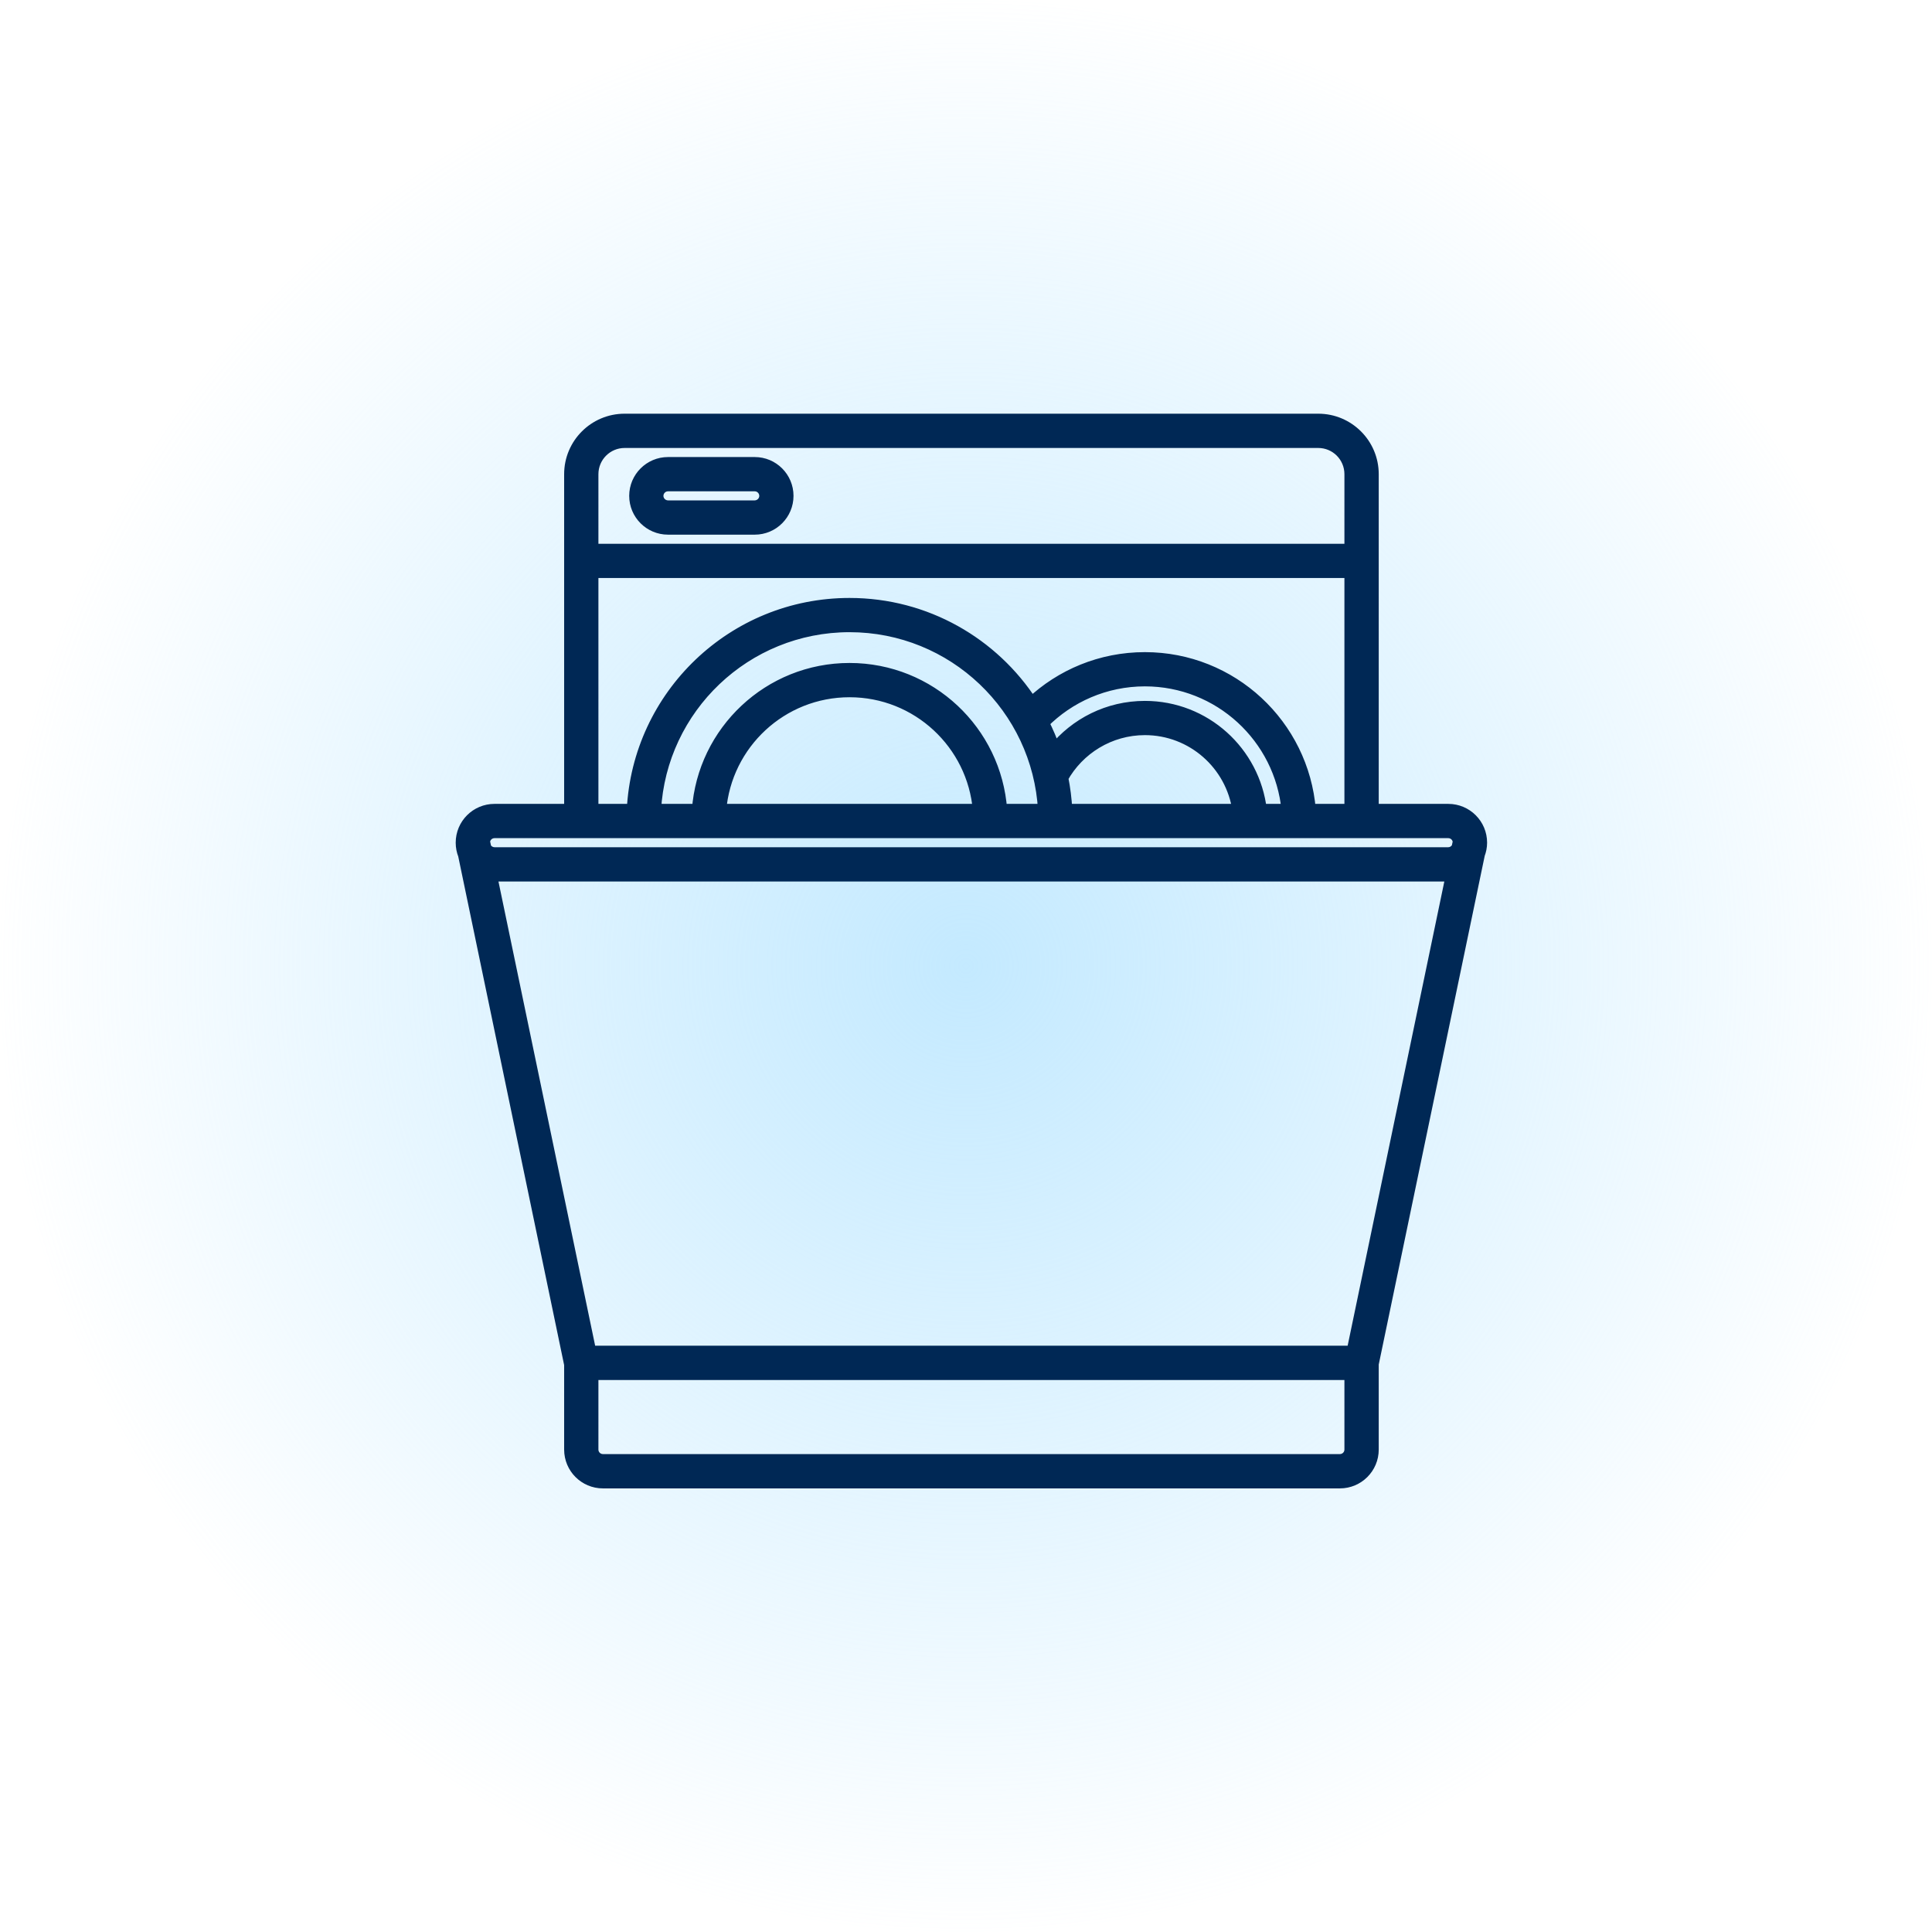
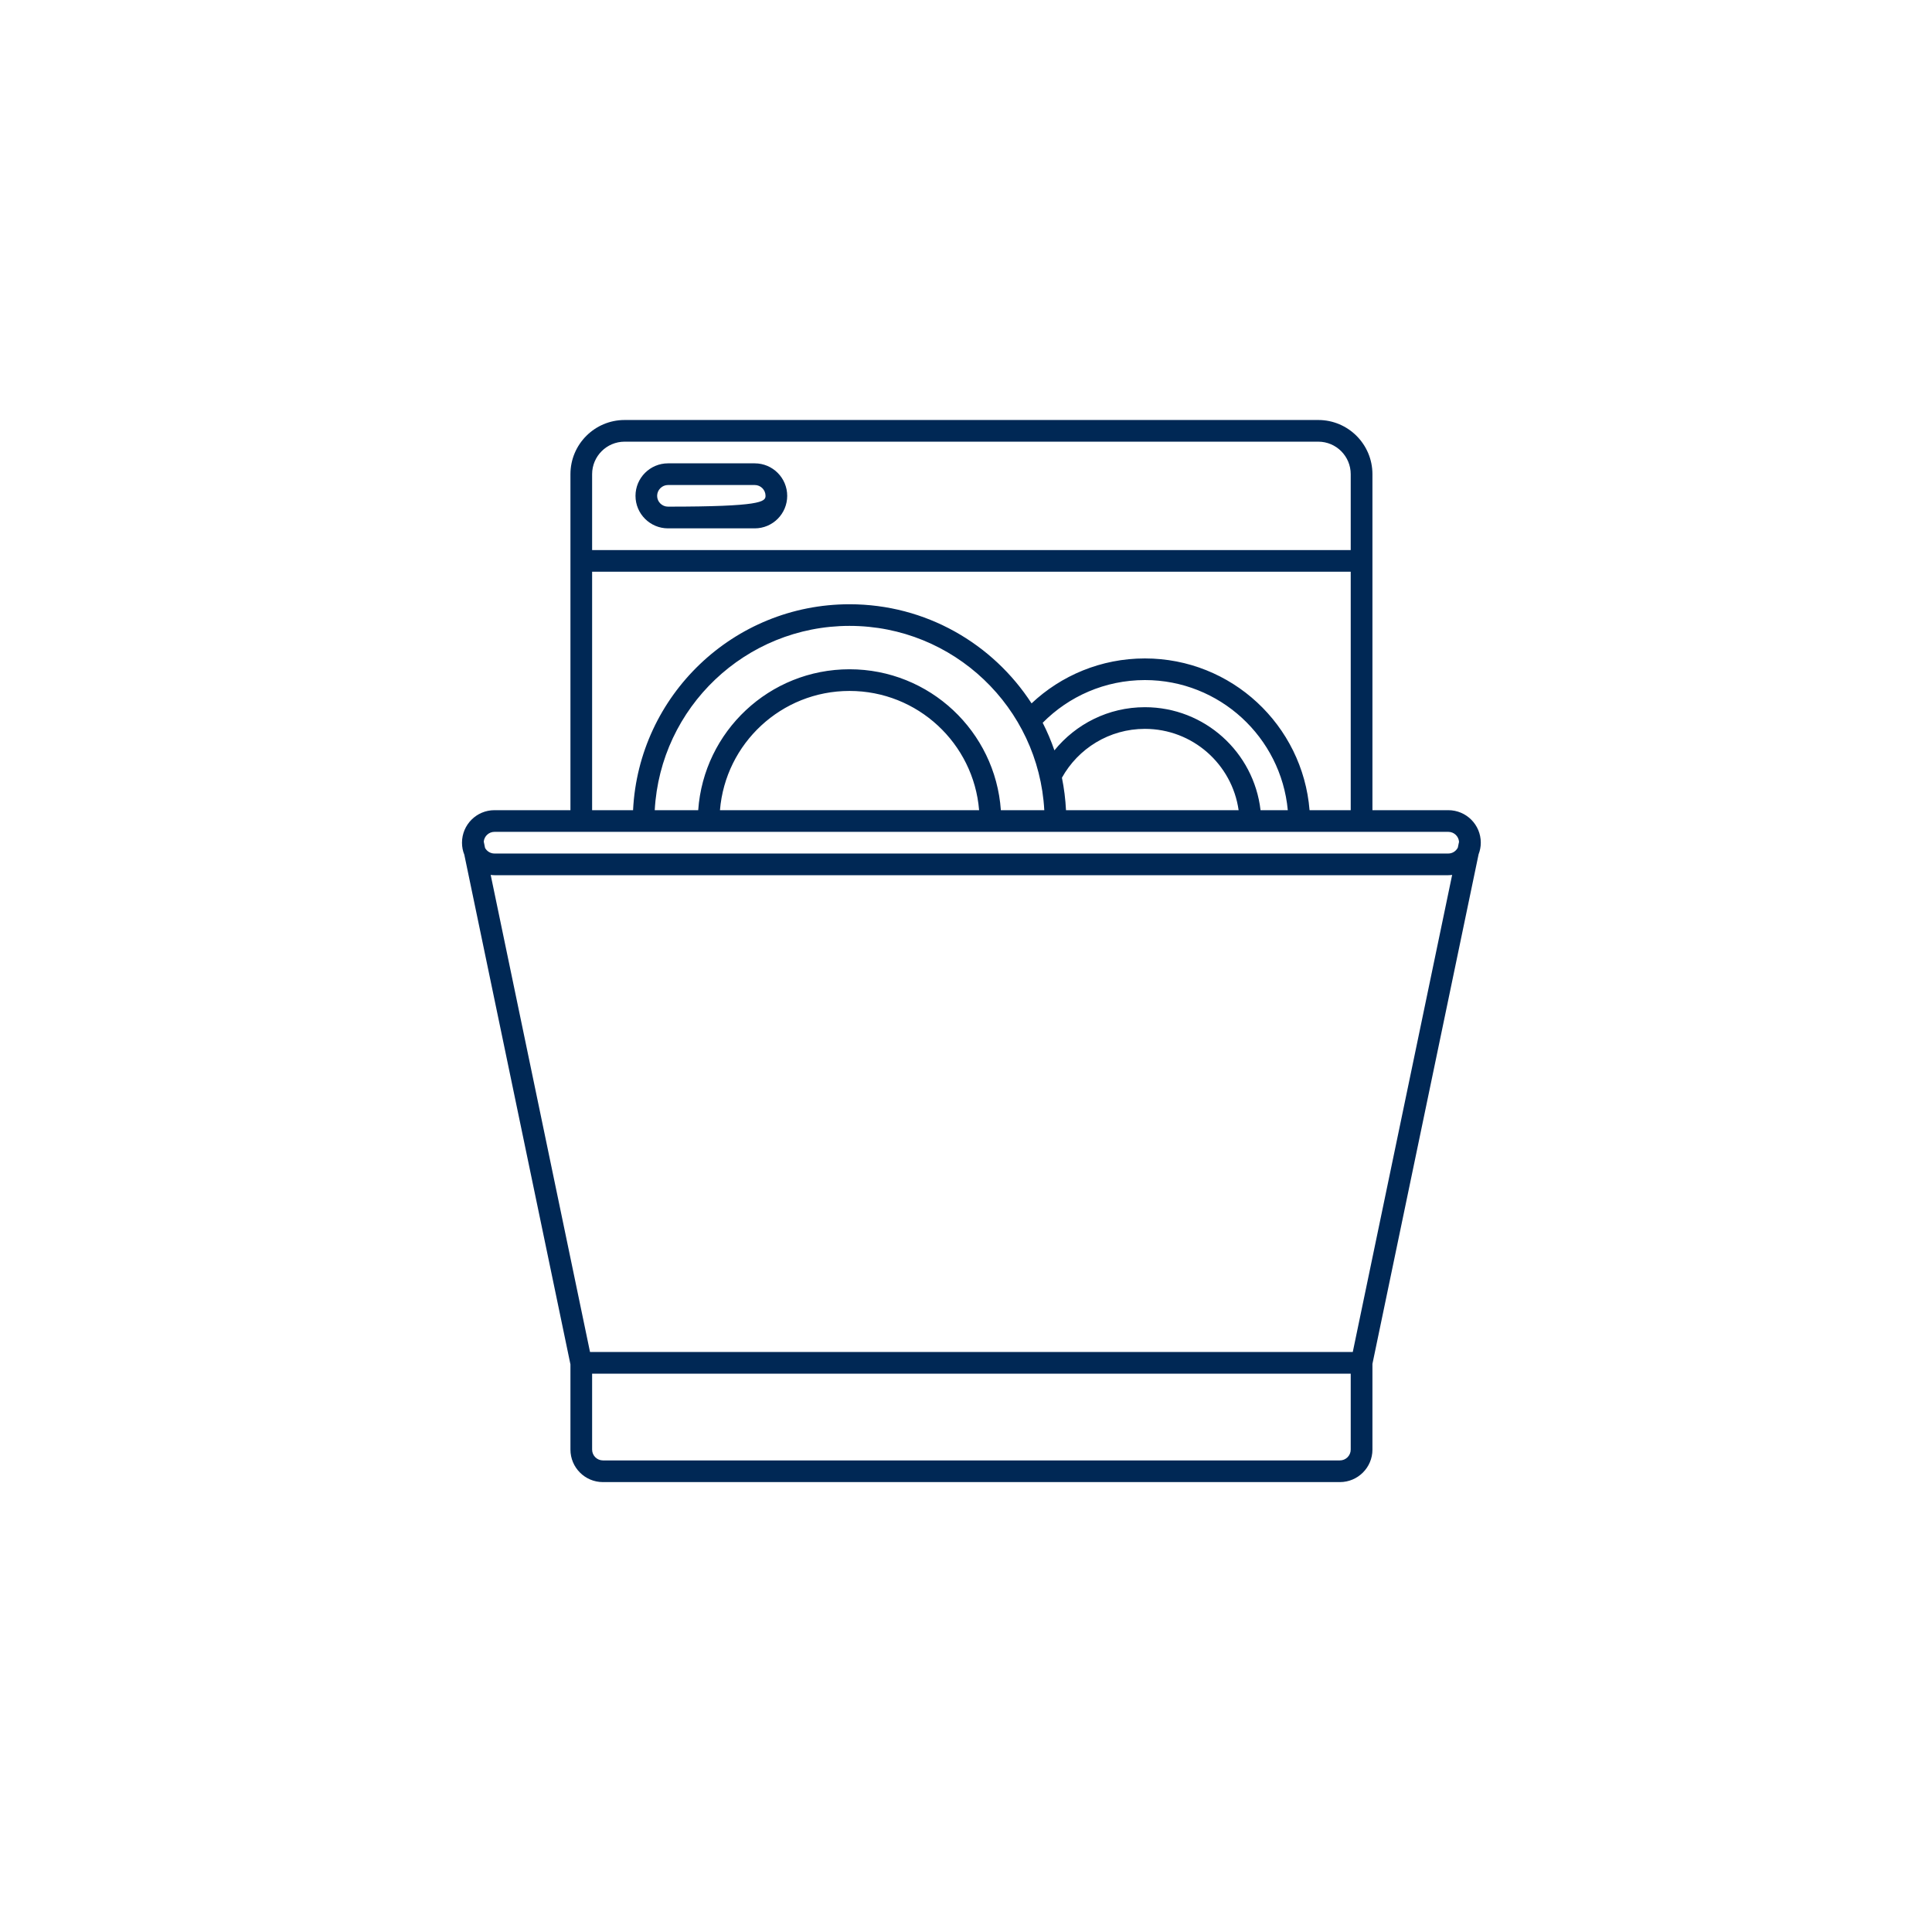
<svg xmlns="http://www.w3.org/2000/svg" fill="none" viewBox="0 0 46 46" height="46" width="46">
-   <circle fill="url(#paint0_radial_273_11675)" r="23" cy="23" cx="23" />
-   <path fill="#002855" d="M31.387 10C32.099 10 32.677 10.578 32.677 11.29V19.29H34.483C34.911 19.29 35.257 19.636 35.257 20.064C35.257 20.161 35.238 20.253 35.205 20.339L32.677 32.473V34.514C32.677 34.941 32.33 35.288 31.902 35.288H14.355C13.928 35.288 13.582 34.941 13.582 34.514V32.486L11.055 20.35C11.019 20.261 11 20.165 11 20.064C11 19.636 11.346 19.29 11.773 19.29H13.582V11.29C13.582 10.578 14.16 10 14.872 10H31.387ZM14.098 34.514C14.098 34.656 14.213 34.771 14.355 34.772H31.902C32.045 34.772 32.16 34.656 32.16 34.514V32.707H14.098V34.514ZM34.483 20.838H11.773C11.743 20.838 11.712 20.835 11.683 20.831L14.048 32.19H32.209L34.575 20.831C34.545 20.835 34.514 20.838 34.483 20.838ZM11.773 19.806C11.64 19.806 11.53 19.908 11.518 20.038L11.549 20.189C11.593 20.268 11.677 20.322 11.773 20.322H34.483C34.583 20.322 34.667 20.264 34.71 20.182L34.739 20.043C34.729 19.91 34.619 19.806 34.483 19.806H11.773ZM14.098 19.29H15.073C15.207 16.56 17.463 14.387 20.227 14.387C22.044 14.387 23.641 15.327 24.561 16.747C25.265 16.084 26.215 15.677 27.259 15.677C29.324 15.677 31.016 17.267 31.18 19.29H32.16V13.612H14.098V19.29ZM27.259 16.192C26.307 16.193 25.446 16.581 24.826 17.209C24.934 17.42 25.027 17.64 25.105 17.866C25.614 17.24 26.389 16.838 27.259 16.838C28.682 16.838 29.853 17.91 30.013 19.29H30.662C30.5 17.553 29.038 16.192 27.259 16.192ZM27.259 17.354C26.41 17.354 25.67 17.823 25.284 18.517C25.335 18.768 25.368 19.027 25.381 19.29H29.491C29.335 18.196 28.396 17.354 27.259 17.354ZM20.227 14.902C17.748 14.903 15.722 16.845 15.589 19.29H16.624C16.756 17.415 18.318 15.935 20.227 15.935C22.135 15.935 23.698 17.415 23.83 19.29H24.864C24.731 16.845 22.705 14.902 20.227 14.902ZM20.227 16.451C18.603 16.451 17.272 17.701 17.142 19.29H23.312C23.182 17.7 21.85 16.451 20.227 16.451ZM14.872 10.516C14.445 10.516 14.098 10.863 14.098 11.29V13.097H32.16V11.29C32.16 10.863 31.814 10.516 31.387 10.516H14.872ZM17.97 11.032C18.397 11.032 18.743 11.379 18.743 11.806C18.743 12.233 18.397 12.58 17.97 12.58H15.905C15.478 12.58 15.131 12.233 15.131 11.806C15.131 11.379 15.478 11.032 15.905 11.032H17.97ZM15.905 11.548C15.763 11.548 15.647 11.664 15.646 11.806C15.646 11.948 15.763 12.063 15.905 12.063H17.97C18.112 12.063 18.227 11.948 18.227 11.806C18.227 11.664 18.112 11.548 17.97 11.548H15.905Z" />
-   <path fill="#002855" d="M31.387 10L31.387 9.85H31.387V10ZM32.677 11.29H32.827V11.29L32.677 11.29ZM32.677 19.29H32.527V19.44H32.677V19.29ZM34.483 19.29L34.483 19.14H34.483V19.29ZM35.257 20.064L35.407 20.064V20.063L35.257 20.064ZM35.205 20.339L35.065 20.285L35.061 20.297L35.058 20.308L35.205 20.339ZM32.677 32.473L32.53 32.442L32.527 32.457V32.473H32.677ZM32.677 34.514L32.827 34.514V34.514H32.677ZM31.902 35.288V35.438H31.902L31.902 35.288ZM14.355 35.288L14.355 35.438H14.355V35.288ZM13.582 34.514H13.432V34.514L13.582 34.514ZM13.582 32.486H13.732V32.471L13.729 32.456L13.582 32.486ZM11.055 20.35L11.201 20.319L11.199 20.306L11.194 20.294L11.055 20.35ZM11 20.064L10.85 20.063L10.85 20.064L11 20.064ZM11.773 19.29V19.14H11.773L11.773 19.29ZM13.582 19.29V19.44H13.732V19.29H13.582ZM13.582 11.29L13.432 11.29V11.29H13.582ZM14.872 10V9.85H14.872L14.872 10ZM14.098 34.514H13.948L13.948 34.514L14.098 34.514ZM14.355 34.772L14.355 34.922H14.355V34.772ZM31.902 34.772V34.922H31.902L31.902 34.772ZM32.16 34.514L32.31 34.514V34.514H32.16ZM32.16 32.707H32.31V32.557H32.16V32.707ZM14.098 32.707V32.557H13.948V32.707H14.098ZM34.483 20.838V20.988H34.483L34.483 20.838ZM11.773 20.838L11.773 20.988H11.773V20.838ZM11.683 20.831L11.7 20.682L11.493 20.658L11.536 20.862L11.683 20.831ZM14.048 32.19L13.901 32.221L13.926 32.34H14.048V32.19ZM32.209 32.19V32.34H32.331L32.356 32.221L32.209 32.19ZM34.575 20.831L34.722 20.862L34.765 20.657L34.557 20.682L34.575 20.831ZM11.773 19.806V19.656L11.773 19.656L11.773 19.806ZM11.518 20.038L11.368 20.023L11.366 20.046L11.371 20.069L11.518 20.038ZM11.549 20.189L11.402 20.219L11.407 20.241L11.418 20.262L11.549 20.189ZM11.773 20.322L11.773 20.472H11.773V20.322ZM34.483 20.322V20.472L34.484 20.472L34.483 20.322ZM34.71 20.182L34.843 20.251L34.852 20.233L34.857 20.213L34.71 20.182ZM34.739 20.043L34.886 20.074L34.891 20.053L34.889 20.031L34.739 20.043ZM34.483 19.806L34.484 19.656H34.483V19.806ZM14.098 19.29H13.948V19.44H14.098V19.29ZM15.073 19.29V19.44H15.216L15.223 19.297L15.073 19.29ZM20.227 14.387V14.237H20.227L20.227 14.387ZM24.561 16.747L24.435 16.829L24.532 16.98L24.663 16.856L24.561 16.747ZM27.259 15.677V15.527H27.259L27.259 15.677ZM31.18 19.29L31.03 19.302L31.041 19.44H31.18V19.29ZM32.16 19.29V19.44H32.31V19.29H32.16ZM32.16 13.612H32.31V13.462H32.16V13.612ZM14.098 13.612V13.462H13.948V13.612H14.098ZM27.259 16.192V16.042H27.259L27.259 16.192ZM24.826 17.209L24.719 17.104L24.643 17.181L24.692 17.277L24.826 17.209ZM25.105 17.866L24.964 17.915L25.052 18.171L25.222 17.961L25.105 17.866ZM27.259 16.838V16.688H27.259L27.259 16.838ZM30.013 19.29L29.864 19.307L29.879 19.44H30.013V19.29ZM30.662 19.29V19.44H30.827L30.811 19.276L30.662 19.29ZM27.259 17.354V17.203H27.259L27.259 17.354ZM25.284 18.517L25.153 18.444L25.126 18.492L25.137 18.546L25.284 18.517ZM25.381 19.29L25.231 19.297L25.238 19.44H25.381V19.29ZM29.491 19.29V19.44H29.664L29.64 19.269L29.491 19.29ZM20.227 14.902V14.752H20.227L20.227 14.902ZM15.589 19.29L15.439 19.282L15.431 19.44H15.589V19.29ZM16.624 19.29V19.44H16.764L16.774 19.301L16.624 19.29ZM20.227 15.935V15.785H20.227L20.227 15.935ZM23.83 19.29L23.68 19.301L23.69 19.44H23.83V19.29ZM24.864 19.29V19.44H25.023L25.014 19.282L24.864 19.29ZM20.227 16.451V16.301H20.227L20.227 16.451ZM17.142 19.29L16.992 19.278L16.979 19.44H17.142V19.29ZM23.312 19.29V19.44H23.475L23.462 19.278L23.312 19.29ZM14.872 10.516V10.366H14.872L14.872 10.516ZM14.098 11.29L13.948 11.29V11.29H14.098ZM14.098 13.097H13.948V13.247H14.098V13.097ZM32.16 13.097V13.247H32.31V13.097H32.16ZM32.16 11.29H32.31V11.29L32.16 11.29ZM31.387 10.516L31.387 10.366H31.387V10.516ZM17.97 11.032L17.97 10.882H17.97V11.032ZM18.743 11.806H18.893V11.806L18.743 11.806ZM17.97 12.58V12.73H17.97L17.97 12.58ZM15.905 12.58L15.905 12.73H15.905V12.58ZM15.131 11.806L14.981 11.806V11.806H15.131ZM15.905 11.032V10.882L15.905 10.882L15.905 11.032ZM15.905 11.548V11.398L15.905 11.398L15.905 11.548ZM15.646 11.806L15.496 11.805V11.806H15.646ZM15.905 12.063L15.905 12.213H15.905V12.063ZM17.97 12.063V12.213L17.97 12.213L17.97 12.063ZM18.227 11.806H18.378L18.378 11.805L18.227 11.806ZM17.97 11.548L17.97 11.398H17.97V11.548ZM31.387 10L31.387 10.15C32.016 10.15 32.527 10.661 32.527 11.29L32.677 11.29L32.827 11.29C32.827 10.495 32.182 9.85 31.387 9.85L31.387 10ZM32.677 11.29H32.527V19.29H32.677H32.827V11.29H32.677ZM32.677 19.29V19.44H34.483V19.29V19.14H32.677V19.29ZM34.483 19.29L34.483 19.44C34.828 19.44 35.107 19.719 35.107 20.064L35.257 20.064L35.407 20.063C35.407 19.553 34.993 19.14 34.483 19.14L34.483 19.29ZM35.257 20.064L35.107 20.063C35.107 20.141 35.092 20.215 35.065 20.285L35.205 20.339L35.345 20.392C35.384 20.291 35.407 20.18 35.407 20.064L35.257 20.064ZM35.205 20.339L35.058 20.308L32.53 32.442L32.677 32.473L32.824 32.503L35.352 20.369L35.205 20.339ZM32.677 32.473H32.527V34.514H32.677H32.827V32.473H32.677ZM32.677 34.514L32.527 34.514C32.527 34.858 32.247 35.138 31.902 35.138L31.902 35.288L31.902 35.438C32.413 35.438 32.827 35.024 32.827 34.514L32.677 34.514ZM31.902 35.288V35.138H14.355V35.288V35.438H31.902V35.288ZM14.355 35.288L14.356 35.138C14.011 35.138 13.732 34.858 13.732 34.514L13.582 34.514L13.432 34.514C13.432 35.024 13.845 35.438 14.355 35.438L14.355 35.288ZM13.582 34.514H13.732V32.486H13.582H13.432V34.514H13.582ZM13.582 32.486L13.729 32.456L11.201 20.319L11.055 20.35L10.908 20.38L13.435 32.517L13.582 32.486ZM11.055 20.35L11.194 20.294C11.166 20.223 11.15 20.145 11.15 20.063L11 20.064L10.85 20.064C10.85 20.184 10.873 20.299 10.915 20.405L11.055 20.35ZM11 20.064L11.15 20.064C11.15 19.719 11.429 19.44 11.774 19.44L11.773 19.29L11.773 19.14C11.264 19.14 10.85 19.553 10.85 20.063L11 20.064ZM11.773 19.29V19.44H13.582V19.29V19.14H11.773V19.29ZM13.582 19.29H13.732V11.29H13.582H13.432V19.29H13.582ZM13.582 11.29L13.732 11.29C13.732 10.661 14.242 10.15 14.872 10.15L14.872 10L14.872 9.85C14.077 9.85 13.432 10.495 13.432 11.29L13.582 11.29ZM14.872 10V10.15H31.387V10V9.85H14.872V10ZM14.098 34.514L13.948 34.514C13.948 34.739 14.131 34.921 14.355 34.922L14.355 34.772L14.356 34.621C14.296 34.621 14.248 34.573 14.248 34.514L14.098 34.514ZM14.355 34.772V34.922H31.902V34.772V34.621H14.355V34.772ZM31.902 34.772L31.902 34.922C32.128 34.922 32.31 34.739 32.31 34.514L32.16 34.514L32.01 34.514C32.01 34.573 31.962 34.621 31.902 34.621L31.902 34.772ZM32.16 34.514H32.31V32.707H32.16H32.01V34.514H32.16ZM32.16 32.707V32.557H14.098V32.707V32.857H32.16V32.707ZM14.098 32.707H13.948V34.514H14.098H14.248V32.707H14.098ZM34.483 20.838V20.688H11.773V20.838V20.988H34.483V20.838ZM11.773 20.838L11.774 20.688C11.752 20.688 11.73 20.686 11.7 20.682L11.683 20.831L11.665 20.98C11.695 20.983 11.733 20.988 11.773 20.988L11.773 20.838ZM11.683 20.831L11.536 20.862L13.901 32.221L14.048 32.19L14.195 32.16L11.829 20.8L11.683 20.831ZM14.048 32.19V32.34H32.209V32.19V32.04H14.048V32.19ZM32.209 32.19L32.356 32.221L34.722 20.862L34.575 20.831L34.428 20.8L32.062 32.16L32.209 32.19ZM34.575 20.831L34.557 20.682C34.528 20.686 34.505 20.688 34.483 20.688L34.483 20.838L34.483 20.988C34.524 20.988 34.562 20.984 34.593 20.98L34.575 20.831ZM11.773 19.806L11.773 19.656C11.562 19.656 11.389 19.817 11.368 20.023L11.518 20.038L11.667 20.053C11.672 19.998 11.718 19.956 11.774 19.956L11.773 19.806ZM11.518 20.038L11.371 20.069L11.402 20.219L11.549 20.189L11.696 20.158L11.664 20.008L11.518 20.038ZM11.549 20.189L11.418 20.262C11.486 20.385 11.618 20.472 11.773 20.472L11.773 20.322L11.774 20.172C11.735 20.172 11.699 20.15 11.68 20.116L11.549 20.189ZM11.773 20.322V20.472H34.483V20.322V20.172H11.773V20.322ZM34.483 20.322L34.484 20.472C34.644 20.472 34.777 20.378 34.843 20.251L34.71 20.182L34.577 20.112C34.557 20.15 34.521 20.172 34.483 20.172L34.483 20.322ZM34.71 20.182L34.857 20.213L34.886 20.074L34.739 20.043L34.593 20.012L34.563 20.151L34.71 20.182ZM34.739 20.043L34.889 20.031C34.872 19.822 34.699 19.656 34.484 19.656L34.483 19.806L34.483 19.956C34.539 19.956 34.585 19.999 34.59 20.055L34.739 20.043ZM34.483 19.806V19.656H11.773V19.806V19.956H34.483V19.806ZM14.098 19.29V19.44H15.073V19.29V19.14H14.098V19.29ZM15.073 19.29L15.223 19.297C15.353 16.646 17.543 14.537 20.227 14.537L20.227 14.387L20.227 14.237C17.383 14.237 15.061 16.473 14.923 19.283L15.073 19.29ZM20.227 14.387V14.537C21.991 14.537 23.541 15.45 24.435 16.829L24.561 16.747L24.686 16.666C23.741 15.205 22.097 14.237 20.227 14.237V14.387ZM24.561 16.747L24.663 16.856C25.341 16.218 26.254 15.827 27.259 15.827L27.259 15.677L27.259 15.527C26.175 15.527 25.189 15.949 24.458 16.638L24.561 16.747ZM27.259 15.677V15.827C29.245 15.827 30.873 17.357 31.03 19.302L31.18 19.29L31.329 19.278C31.159 17.178 29.402 15.527 27.259 15.527V15.677ZM31.18 19.29V19.44H32.16V19.29V19.14H31.18V19.29ZM32.16 19.29H32.31V13.612H32.16H32.01V19.29H32.16ZM32.16 13.612V13.462H14.098V13.612V13.762H32.16V13.612ZM14.098 13.612H13.948V19.29H14.098H14.248V13.612H14.098ZM27.259 16.192L27.259 16.042C26.266 16.043 25.366 16.448 24.719 17.104L24.826 17.209L24.933 17.314C25.526 16.714 26.349 16.343 27.259 16.342L27.259 16.192ZM24.826 17.209L24.692 17.277C24.797 17.482 24.888 17.695 24.964 17.915L25.105 17.866L25.247 17.817C25.167 17.584 25.07 17.358 24.96 17.141L24.826 17.209ZM25.105 17.866L25.222 17.961C25.703 17.368 26.436 16.988 27.259 16.988L27.259 16.838L27.259 16.688C26.341 16.688 25.524 17.112 24.989 17.772L25.105 17.866ZM27.259 16.838V16.988C28.605 16.988 29.713 18.002 29.864 19.307L30.013 19.29L30.162 19.273C29.993 17.818 28.759 16.688 27.259 16.688V16.838ZM30.013 19.29V19.44H30.662V19.29V19.14H30.013V19.29ZM30.662 19.29L30.811 19.276C30.642 17.462 29.117 16.042 27.259 16.042V16.192V16.342C28.96 16.342 30.358 17.643 30.513 19.304L30.662 19.29ZM27.259 17.354L27.259 17.203C26.353 17.204 25.564 17.704 25.153 18.444L25.284 18.517L25.415 18.59C25.776 17.942 26.467 17.504 27.259 17.503L27.259 17.354ZM25.284 18.517L25.137 18.546C25.187 18.791 25.218 19.041 25.231 19.297L25.381 19.29L25.531 19.283C25.517 19.012 25.484 18.746 25.431 18.487L25.284 18.517ZM25.381 19.29V19.44H29.491V19.29V19.14H25.381V19.29ZM29.491 19.29L29.64 19.269C29.473 18.102 28.472 17.203 27.259 17.203V17.354V17.503C28.32 17.503 29.197 18.289 29.343 19.311L29.491 19.29ZM20.227 14.902L20.227 14.752C17.668 14.753 15.577 16.757 15.439 19.282L15.589 19.29L15.739 19.298C15.868 16.932 17.828 15.053 20.227 15.052L20.227 14.902ZM15.589 19.29V19.44H16.624V19.29V19.14H15.589V19.29ZM16.624 19.29L16.774 19.301C16.9 17.504 18.398 16.085 20.227 16.085L20.227 15.935L20.227 15.785C18.239 15.785 16.612 17.327 16.474 19.279L16.624 19.29ZM20.227 15.935V16.085C22.056 16.085 23.554 17.503 23.68 19.301L23.83 19.29L23.98 19.279C23.842 17.326 22.215 15.785 20.227 15.785V15.935ZM23.83 19.29V19.44H24.864V19.29V19.14H23.83V19.29ZM24.864 19.29L25.014 19.282C24.876 16.757 22.785 14.752 20.227 14.752V14.902V15.052C22.625 15.052 24.585 16.932 24.715 19.298L24.864 19.29ZM20.227 16.451L20.227 16.301C18.525 16.302 17.129 17.611 16.992 19.278L17.142 19.29L17.291 19.302C17.416 17.79 18.682 16.601 20.227 16.601L20.227 16.451ZM17.142 19.29V19.44H23.312V19.29V19.14H17.142V19.29ZM23.312 19.29L23.462 19.278C23.325 17.611 21.929 16.301 20.227 16.301V16.451V16.601C21.771 16.601 23.038 17.79 23.163 19.302L23.312 19.29ZM14.872 10.516L14.872 10.366C14.362 10.366 13.948 10.78 13.948 11.29L14.098 11.29L14.248 11.29C14.248 10.945 14.528 10.666 14.872 10.666L14.872 10.516ZM14.098 11.29H13.948V13.097H14.098H14.248V11.29H14.098ZM14.098 13.097V13.247H32.16V13.097V12.947H14.098V13.097ZM32.16 13.097H32.31V11.29H32.16H32.01V13.097H32.16ZM32.16 11.29L32.31 11.29C32.31 10.78 31.897 10.366 31.387 10.366L31.387 10.516L31.387 10.666C31.731 10.666 32.01 10.945 32.01 11.29L32.16 11.29ZM31.387 10.516V10.366H14.872V10.516V10.666H31.387V10.516ZM17.97 11.032L17.97 11.182C18.314 11.182 18.593 11.461 18.593 11.806L18.743 11.806L18.893 11.806C18.893 11.296 18.48 10.882 17.97 10.882L17.97 11.032ZM18.743 11.806H18.593C18.593 12.15 18.314 12.43 17.97 12.43L17.97 12.58L17.97 12.73C18.48 12.73 18.893 12.316 18.893 11.806H18.743ZM17.97 12.58V12.43H15.905V12.58V12.73H17.97V12.58ZM15.905 12.58L15.905 12.43C15.561 12.43 15.281 12.15 15.281 11.806H15.131H14.981C14.981 12.316 15.395 12.73 15.905 12.73L15.905 12.58ZM15.131 11.806L15.281 11.806C15.281 11.462 15.561 11.182 15.905 11.182L15.905 11.032L15.905 10.882C15.396 10.882 14.981 11.296 14.981 11.806L15.131 11.806ZM15.905 11.032V11.182H17.97V11.032V10.882H15.905V11.032ZM15.905 11.548L15.905 11.398C15.681 11.398 15.497 11.58 15.496 11.805L15.646 11.806L15.796 11.806C15.797 11.747 15.845 11.698 15.905 11.698L15.905 11.548ZM15.646 11.806H15.496C15.496 12.032 15.681 12.213 15.905 12.213L15.905 12.063L15.905 11.914C15.845 11.913 15.796 11.864 15.796 11.806H15.646ZM15.905 12.063V12.213H17.97V12.063V11.914H15.905V12.063ZM17.97 12.063L17.97 12.213C18.195 12.213 18.378 12.031 18.378 11.806H18.227H18.078C18.078 11.865 18.029 11.913 17.97 11.914L17.97 12.063ZM18.227 11.806L18.378 11.805C18.377 11.581 18.195 11.398 17.97 11.398L17.97 11.548L17.97 11.698C18.029 11.698 18.077 11.746 18.078 11.806L18.227 11.806ZM17.97 11.548V11.398H15.905V11.548V11.698H17.97V11.548Z" />
+   <path fill="#002855" d="M31.387 10C32.099 10 32.677 10.578 32.677 11.29V19.29H34.483C34.911 19.29 35.257 19.636 35.257 20.064C35.257 20.161 35.238 20.253 35.205 20.339L32.677 32.473V34.514C32.677 34.941 32.33 35.288 31.902 35.288H14.355C13.928 35.288 13.582 34.941 13.582 34.514V32.486L11.055 20.35C11.019 20.261 11 20.165 11 20.064C11 19.636 11.346 19.29 11.773 19.29H13.582V11.29C13.582 10.578 14.16 10 14.872 10H31.387ZM14.098 34.514C14.098 34.656 14.213 34.771 14.355 34.772H31.902C32.045 34.772 32.16 34.656 32.16 34.514V32.707H14.098V34.514ZM34.483 20.838H11.773C11.743 20.838 11.712 20.835 11.683 20.831L14.048 32.19H32.209L34.575 20.831C34.545 20.835 34.514 20.838 34.483 20.838ZM11.773 19.806C11.64 19.806 11.53 19.908 11.518 20.038L11.549 20.189C11.593 20.268 11.677 20.322 11.773 20.322H34.483C34.583 20.322 34.667 20.264 34.71 20.182L34.739 20.043C34.729 19.91 34.619 19.806 34.483 19.806H11.773ZM14.098 19.29H15.073C15.207 16.56 17.463 14.387 20.227 14.387C22.044 14.387 23.641 15.327 24.561 16.747C25.265 16.084 26.215 15.677 27.259 15.677C29.324 15.677 31.016 17.267 31.18 19.29H32.16V13.612H14.098V19.29ZM27.259 16.192C26.307 16.193 25.446 16.581 24.826 17.209C24.934 17.42 25.027 17.64 25.105 17.866C25.614 17.24 26.389 16.838 27.259 16.838C28.682 16.838 29.853 17.91 30.013 19.29H30.662C30.5 17.553 29.038 16.192 27.259 16.192ZM27.259 17.354C26.41 17.354 25.67 17.823 25.284 18.517C25.335 18.768 25.368 19.027 25.381 19.29H29.491C29.335 18.196 28.396 17.354 27.259 17.354ZM20.227 14.902C17.748 14.903 15.722 16.845 15.589 19.29H16.624C16.756 17.415 18.318 15.935 20.227 15.935C22.135 15.935 23.698 17.415 23.83 19.29H24.864C24.731 16.845 22.705 14.902 20.227 14.902ZM20.227 16.451C18.603 16.451 17.272 17.701 17.142 19.29H23.312C23.182 17.7 21.85 16.451 20.227 16.451ZM14.872 10.516C14.445 10.516 14.098 10.863 14.098 11.29V13.097H32.16V11.29C32.16 10.863 31.814 10.516 31.387 10.516H14.872ZM17.97 11.032C18.397 11.032 18.743 11.379 18.743 11.806C18.743 12.233 18.397 12.58 17.97 12.58H15.905C15.478 12.58 15.131 12.233 15.131 11.806C15.131 11.379 15.478 11.032 15.905 11.032H17.97ZM15.905 11.548C15.763 11.548 15.647 11.664 15.646 11.806C15.646 11.948 15.763 12.063 15.905 12.063C18.112 12.063 18.227 11.948 18.227 11.806C18.227 11.664 18.112 11.548 17.97 11.548H15.905Z" />
  <defs>
    <radialGradient gradientTransform="translate(23 23) rotate(90) scale(23)" gradientUnits="userSpaceOnUse" r="1" cy="0" cx="0" id="paint0_radial_273_11675">
      <stop stop-opacity="0.86" stop-color="#BAE6FF" />
      <stop stop-opacity="0" stop-color="#BAE6FF" offset="1" />
    </radialGradient>
  </defs>
</svg>